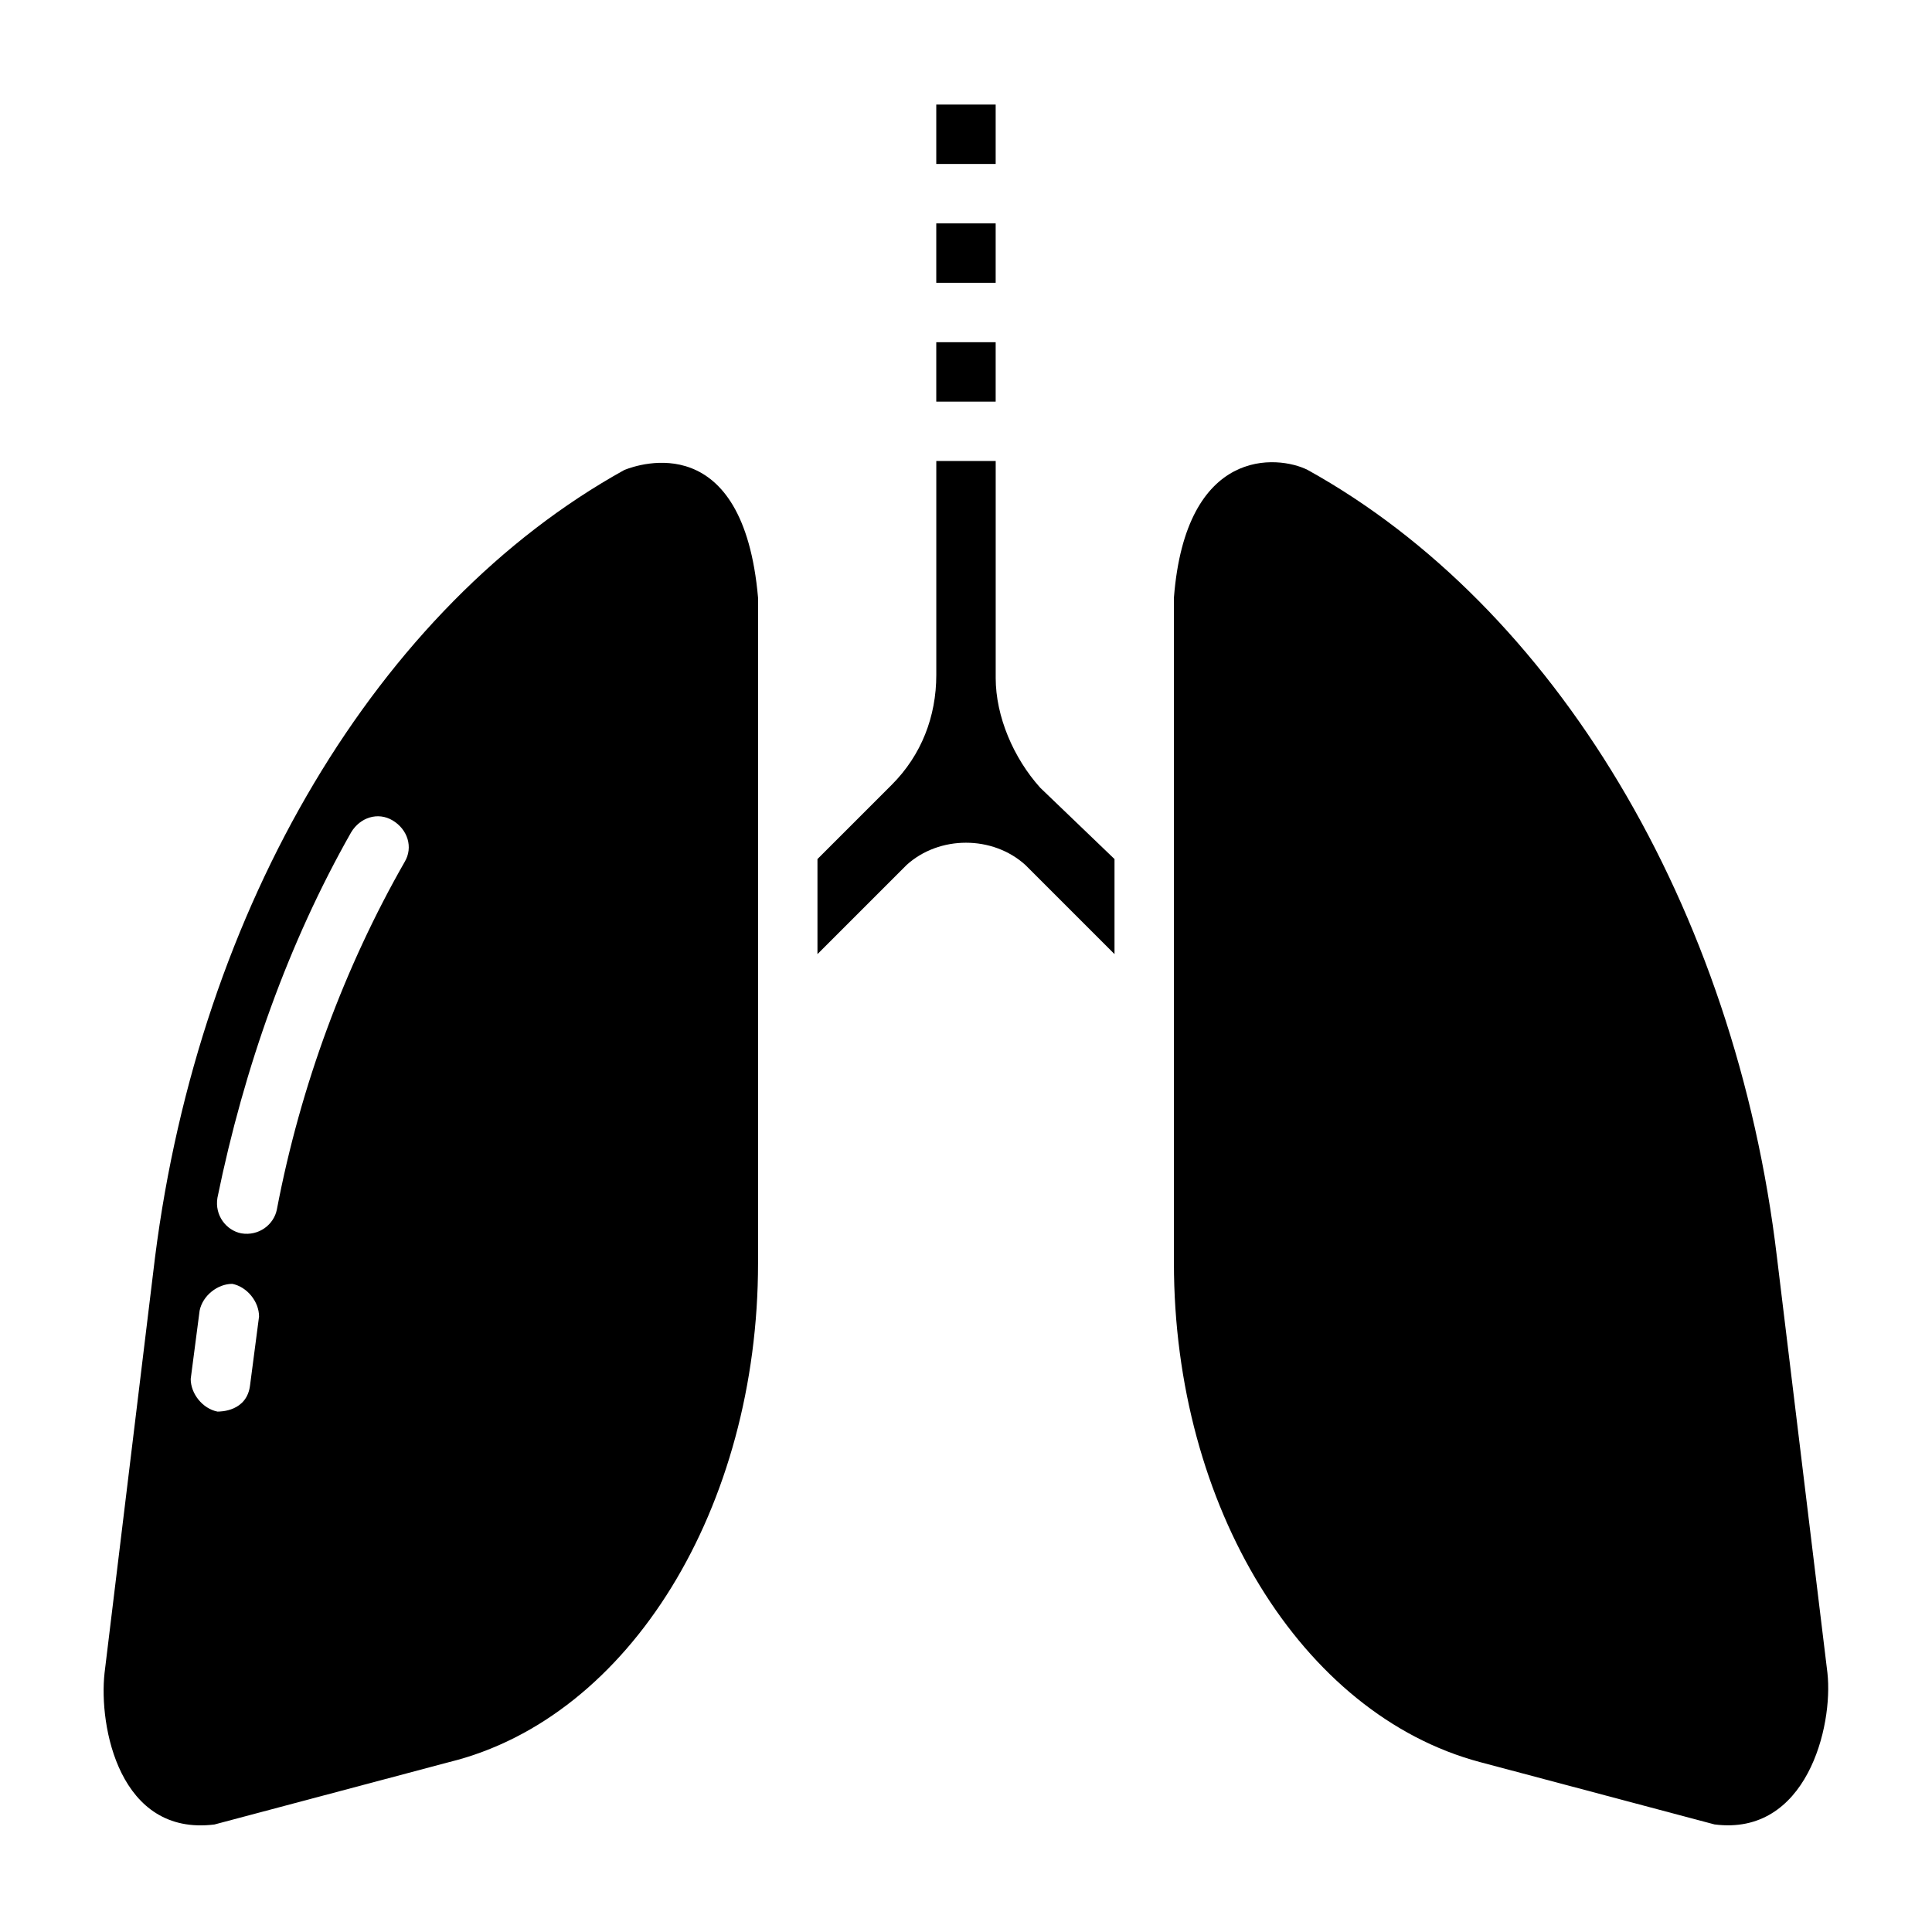
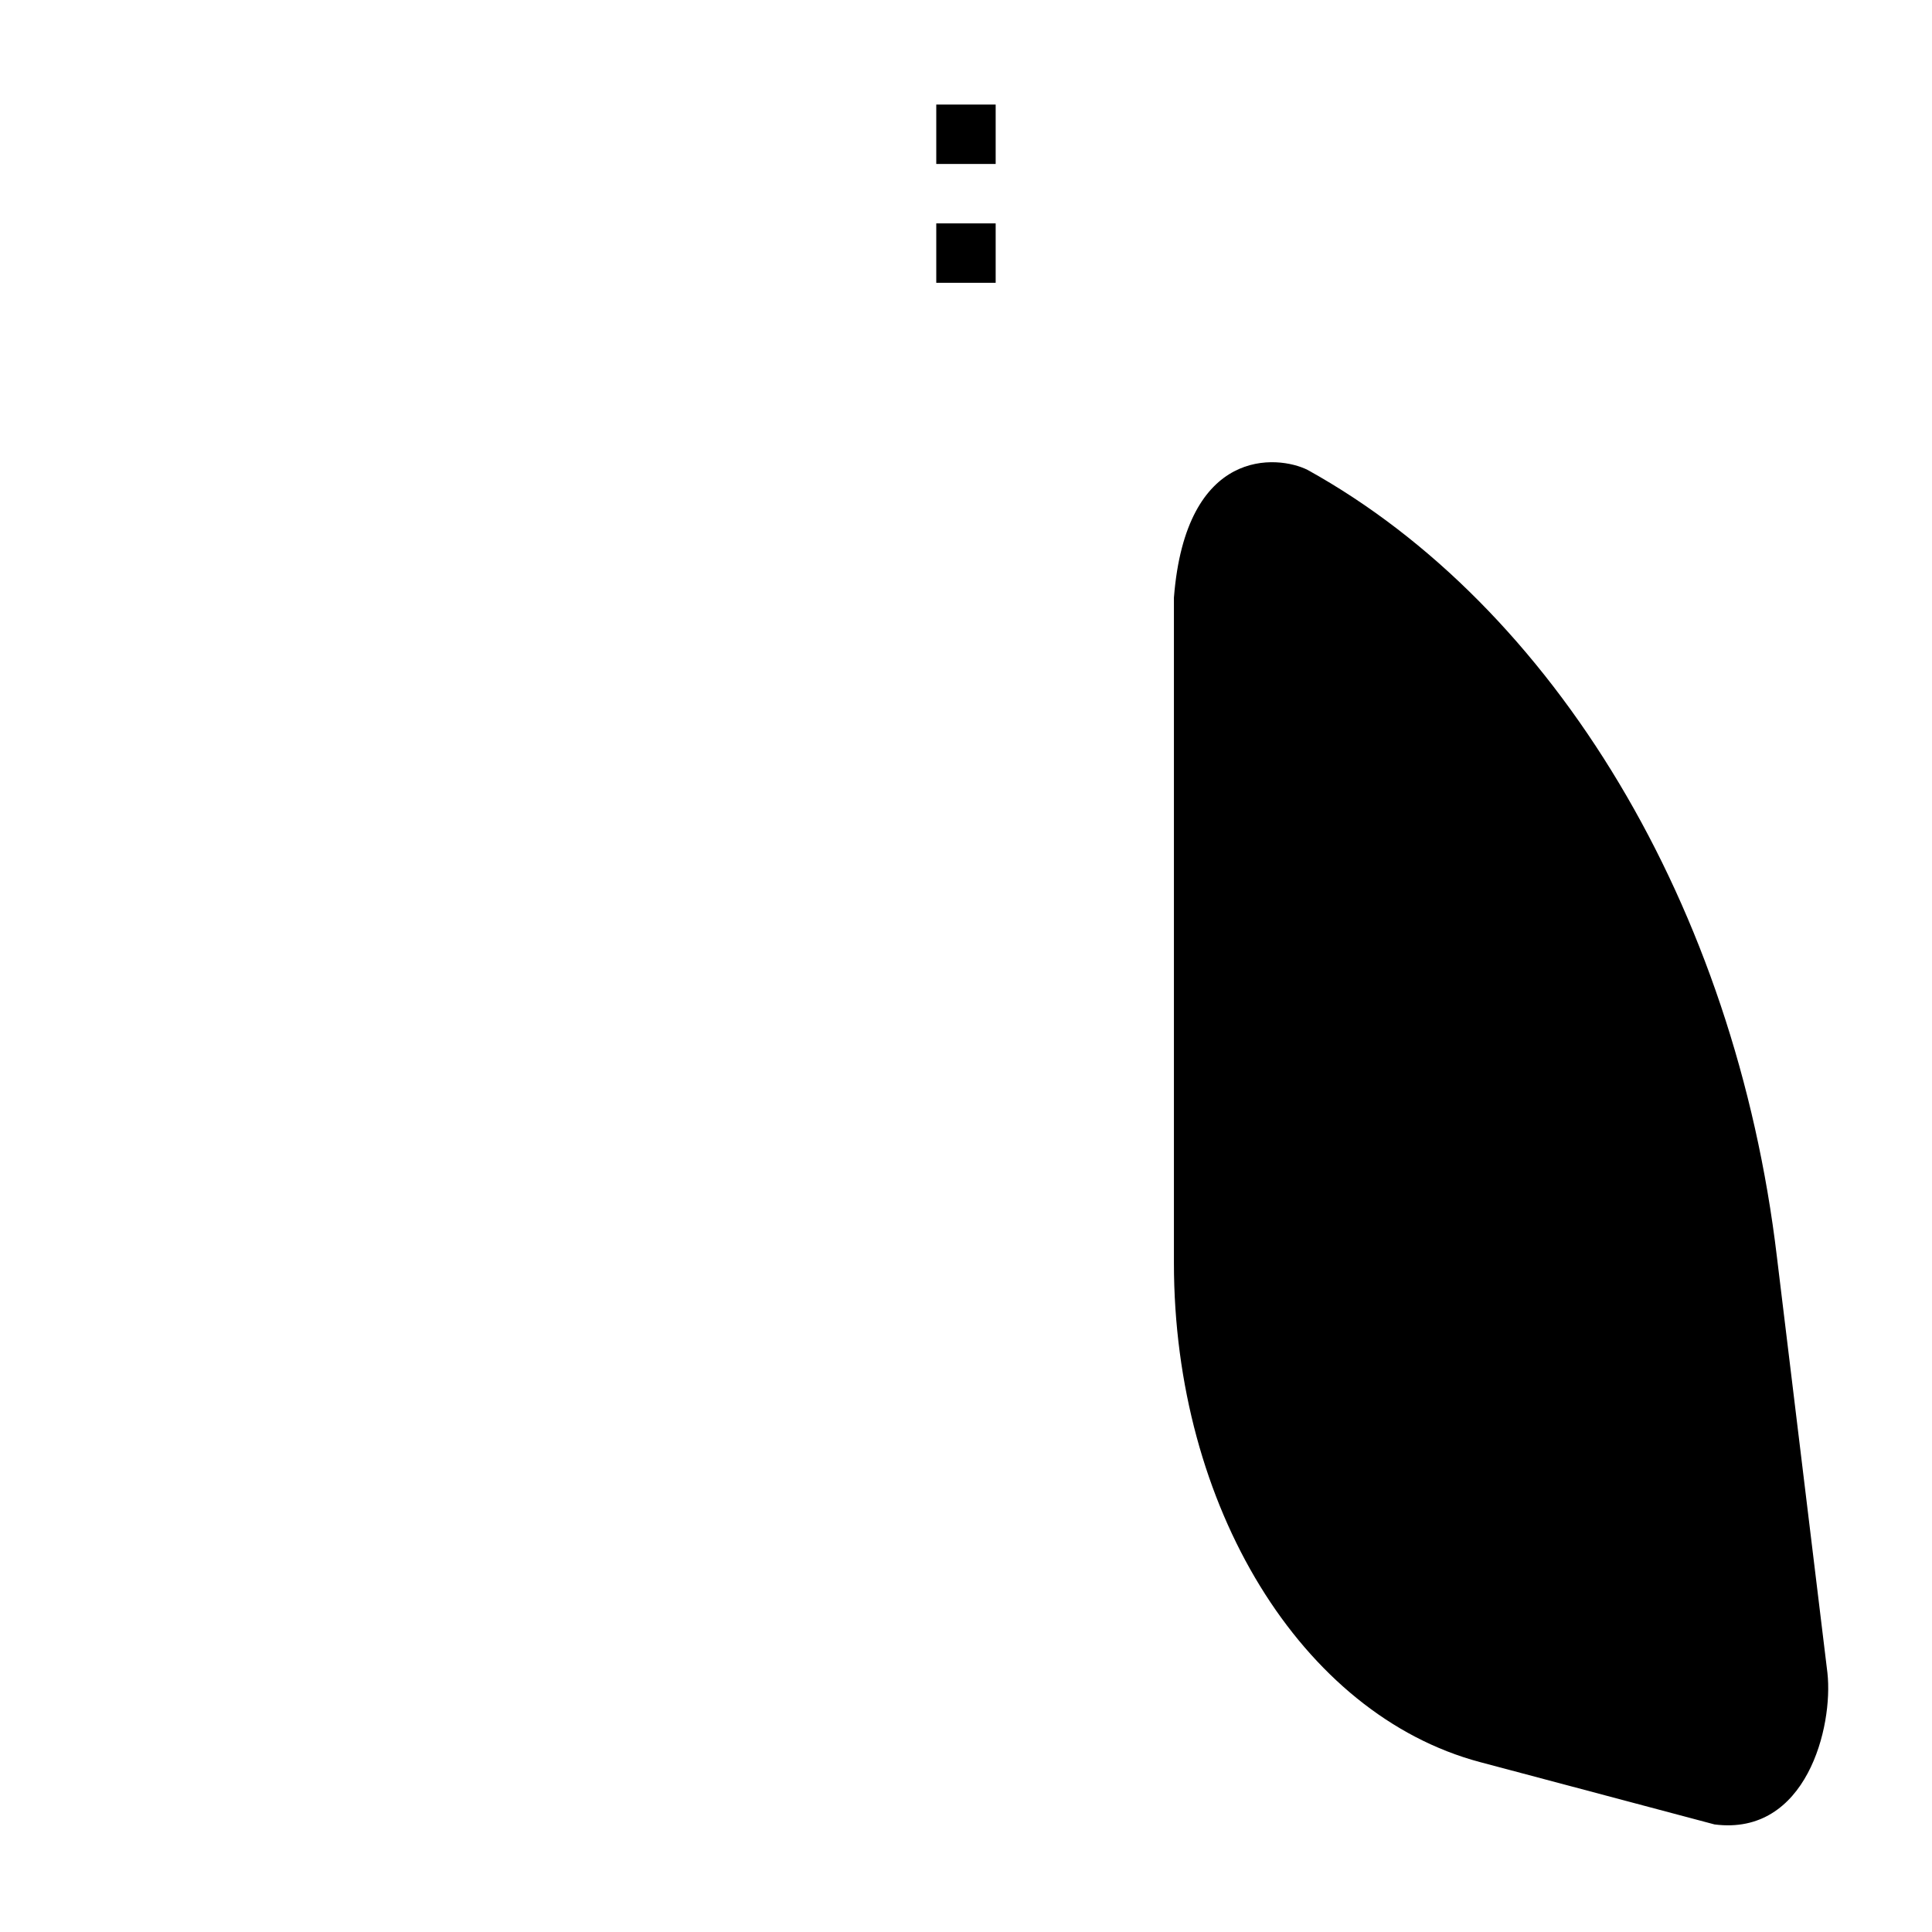
<svg xmlns="http://www.w3.org/2000/svg" fill="#000000" width="800px" height="800px" version="1.1" viewBox="144 144 512 512">
  <g>
-     <path d="m392.12 234.69h15.742v15.742h-15.742z" />
    <path d="m392.12 203.2h15.742v15.742h-15.742z" />
    <path d="m392.12 171.71h15.742v15.742h-15.742z" />
-     <path d="m407.87 323.64v-57.465h-15.742v56.68c0 11.02-3.938 21.254-11.809 29.125l-19.684 19.68v25.191l23.617-23.617c8.66-7.871 22.828-7.871 31.488 0l23.617 23.617v-25.191l-19.68-18.895c-7.086-7.871-11.809-18.891-11.809-29.125z" />
    <path d="m628.29 587.35-13.383-110.21c-11.023-92.891-59.043-172.4-124.38-208.61-7.871-3.938-32.273-6.297-35.426 33.852v176.33c0 64.551 33.852 119.66 81.082 132.25l62.188 16.531c24.406 3.148 31.492-25.977 29.918-40.148z" />
-     <path d="m309.47 268.54c-65.336 36.211-112.57 115.72-124.38 208.61l-13.383 110.21c-1.574 14.168 3.938 43.297 29.125 40.148l62.188-16.531c48.02-11.809 81.871-67.699 81.871-132.25v-176.33c-3.938-44.871-31.488-35.426-35.426-33.852zm-99.188 242.46c-0.785 7.086-7.871 7.086-8.656 7.086-3.938-0.789-7.086-4.723-7.086-8.66l2.363-18.105c0.789-3.938 4.723-7.086 8.66-7.086 3.938 0.789 7.086 4.723 7.086 8.66zm40.938-138.55c-15.742 27.551-27.551 59.039-33.852 92.102-0.789 3.938-4.723 7.086-9.445 6.297-3.938-0.789-7.086-4.723-6.297-9.445 7.086-34.637 18.895-67.699 35.426-96.824 2.363-3.938 7.086-5.512 11.02-3.148 3.934 2.363 5.508 7.086 3.148 11.02z" />
  </g>
</svg>